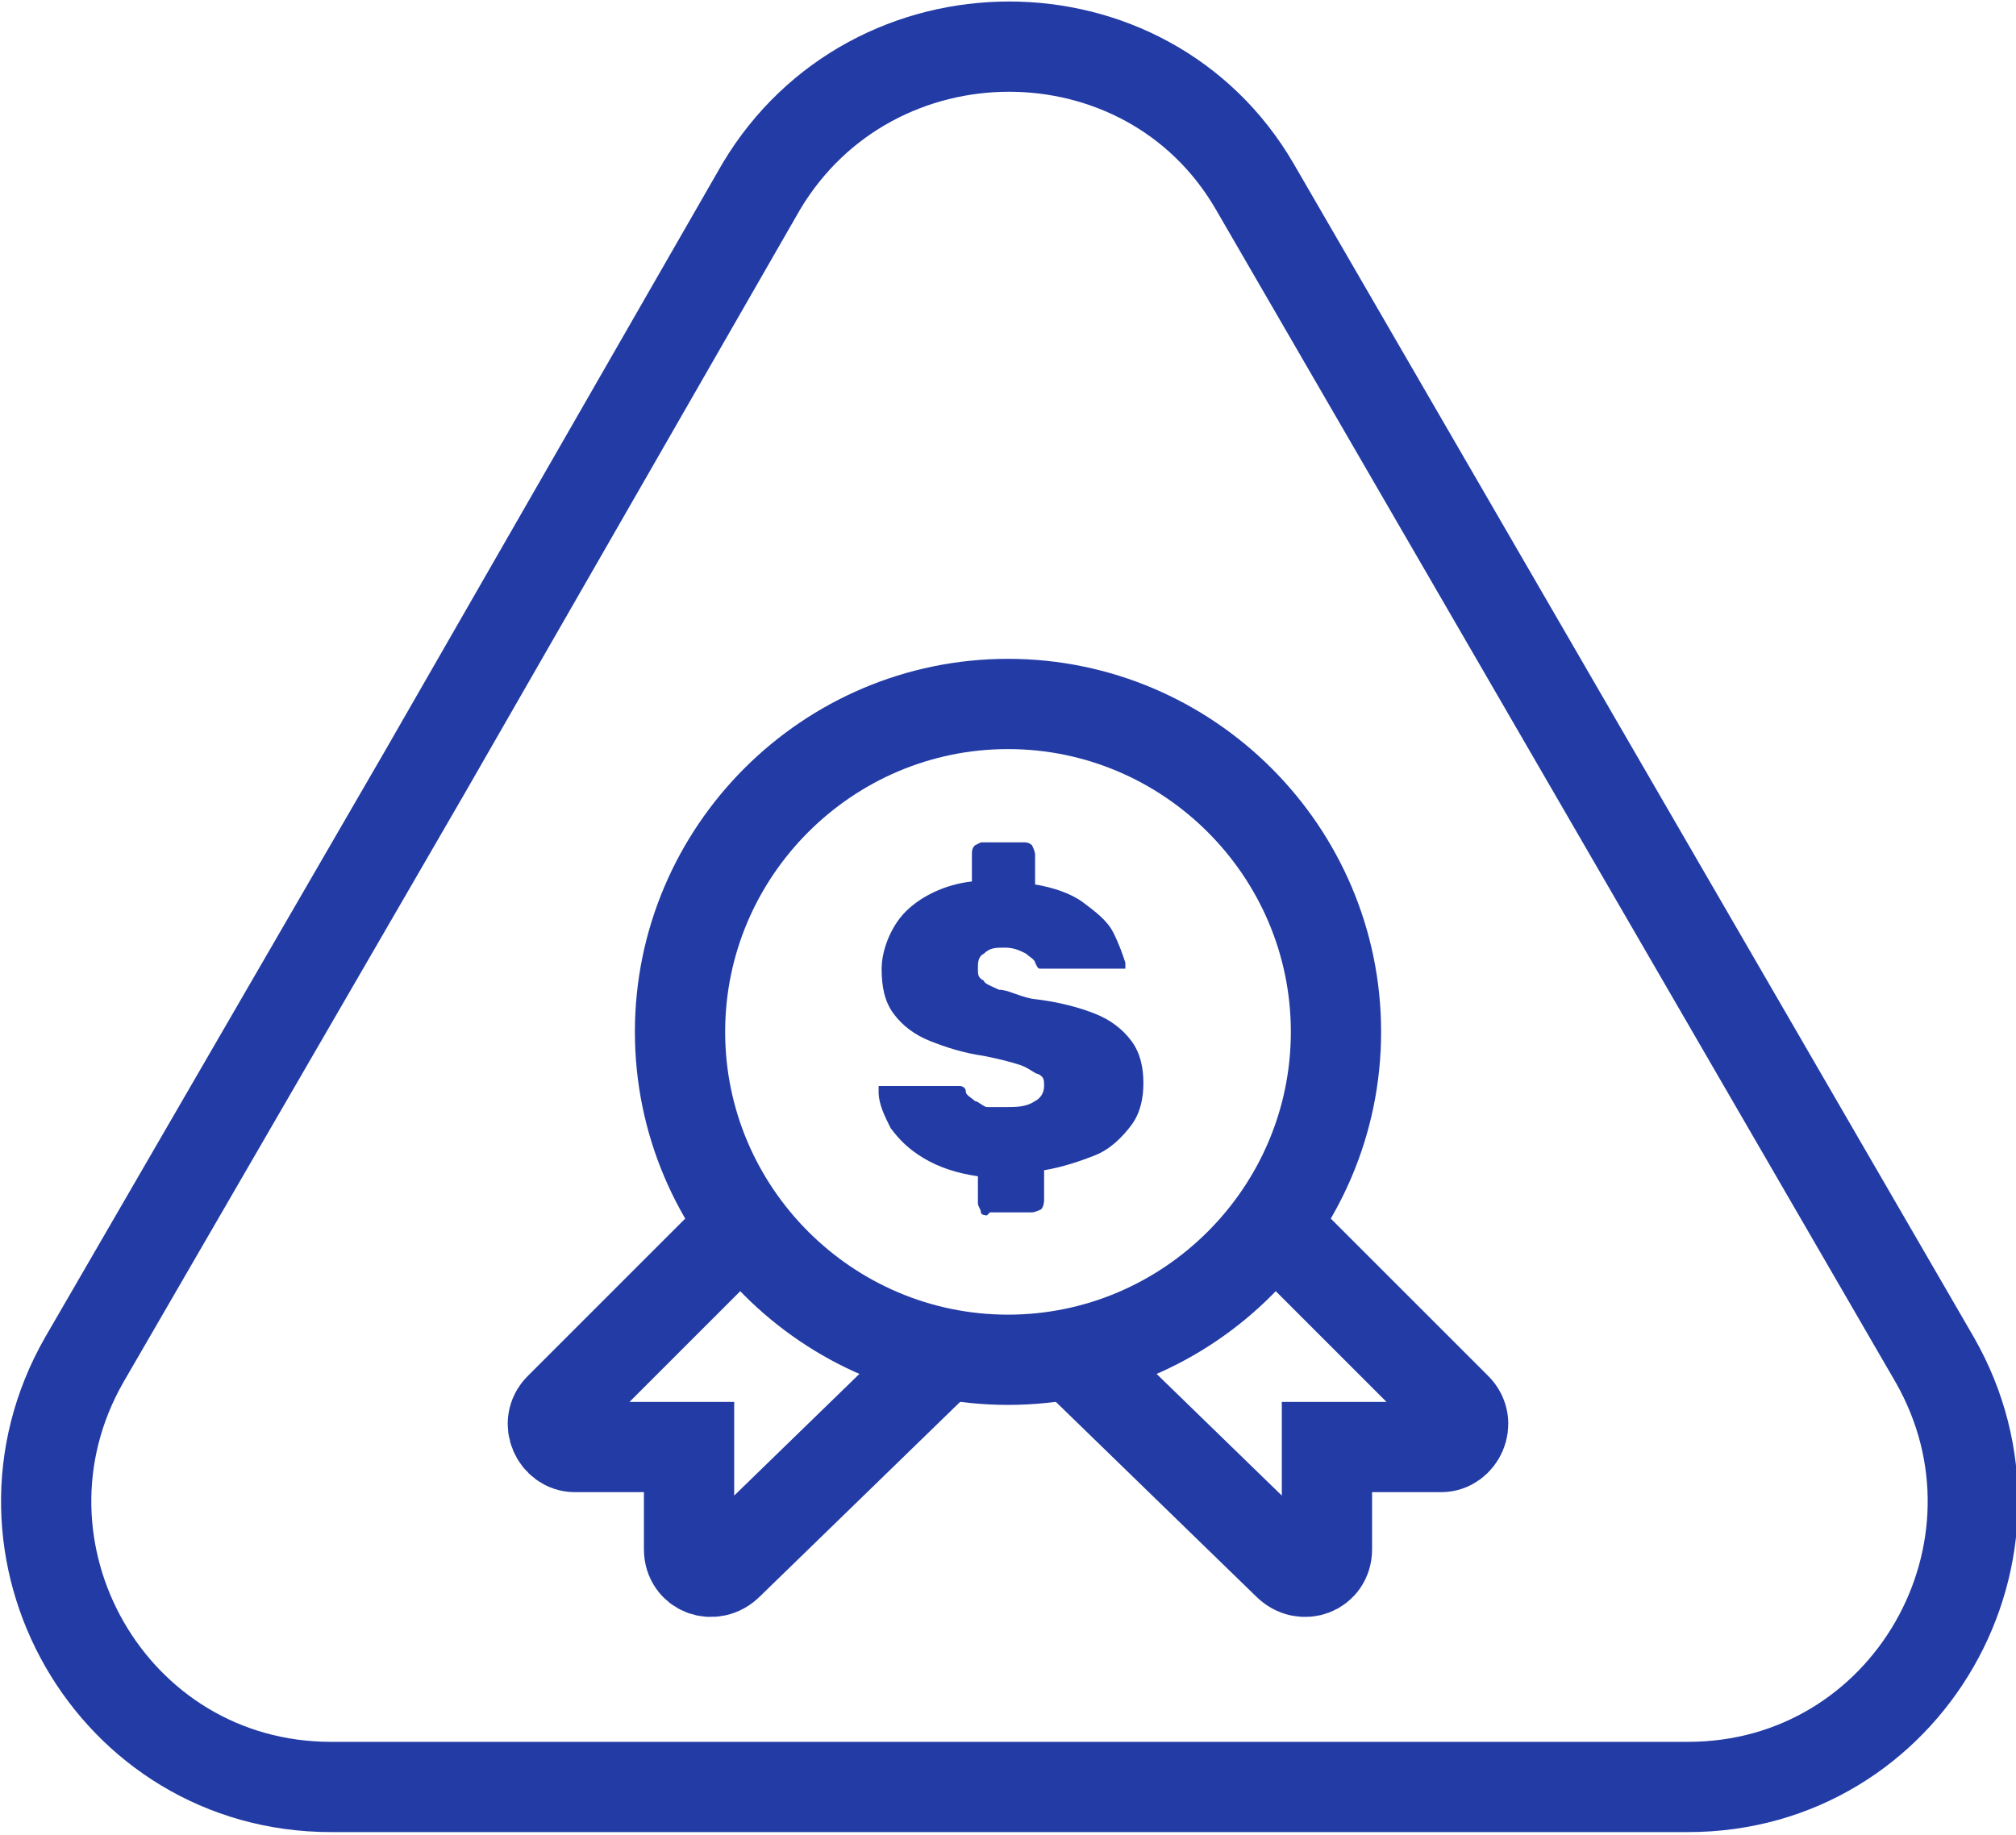
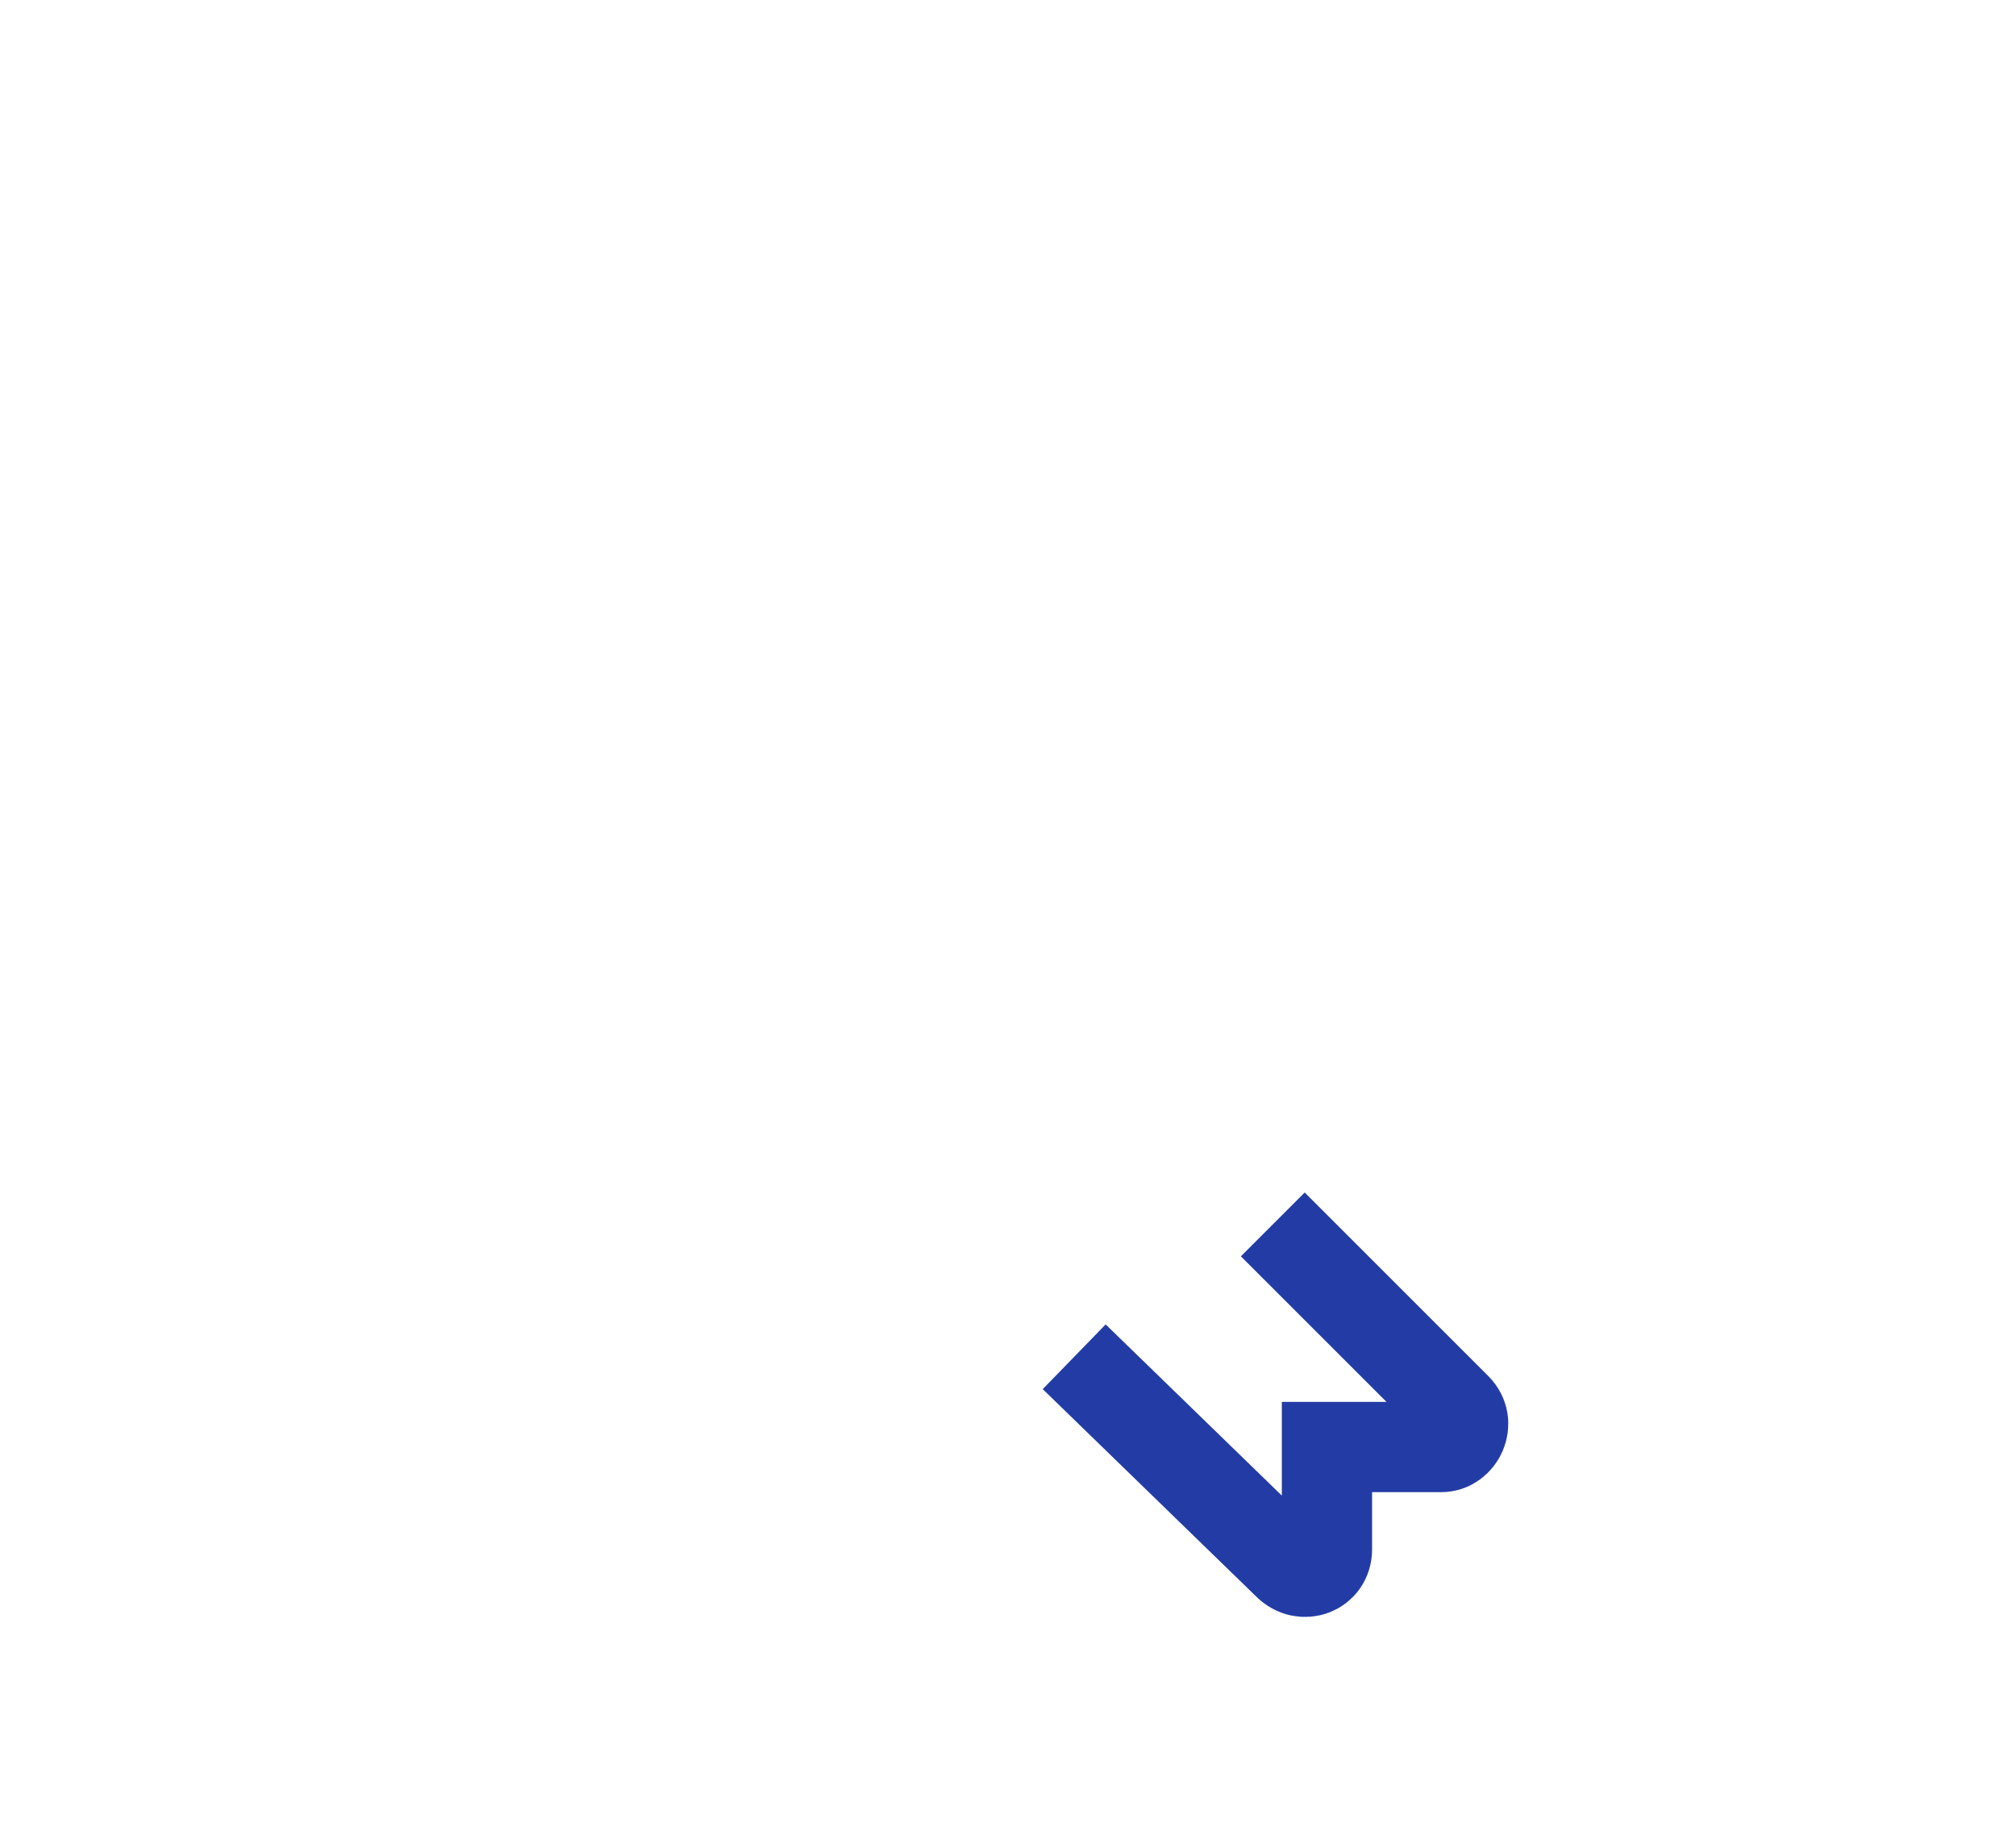
<svg xmlns="http://www.w3.org/2000/svg" id="_Слой_1" data-name="Слой 1" version="1.1" viewBox="0 0 67 61">
  <defs>
    <style> .cls-1 { fill: #233ca5; stroke-width: 0px; } .cls-2 { fill: none; stroke: #233ca5; stroke-miterlimit: 4.4; stroke-width: 3px; } </style>
  </defs>
  <g id="_Слой_1-2" data-name="Слой_1">
-     <path class="cls-2" d="M25.3,6.2C29,0,38.1,0,41.7,6.2l11.3,19.5,11.3,19.5c3.6,6.3-.9,14.2-8.2,14.2H11c-7.3,0-11.8-7.9-8.2-14.2l11.3-19.5L25.3,6.2h0Z" />
-     <path class="cls-2" d="M44.4,34.3c0,6-4.9,10.9-10.9,10.9s-10.9-4.9-10.9-10.9,4.9-10.9,10.9-10.9,10.9,4.9,10.9,10.9Z" />
-     <path class="cls-2" d="M24.7,40.7l-6.1,6.1c-.5.5-.1,1.3.5,1.3h3.8v3.4c0,.7.8,1,1.3.5l7.1-6.9" />
    <path class="cls-2" d="M42.3,40.7l6.1,6.1c.5.5.1,1.3-.5,1.3h-3.8v3.4c0,.7-.8,1-1.3.5l-7.1-6.9" />
-     <path class="cls-1" d="M32.8,40.4c0,0-.2,0-.2-.1s-.1-.2-.1-.3v-.9c-.7-.1-1.3-.3-1.8-.6-.5-.3-.8-.6-1.1-1-.2-.4-.4-.8-.4-1.2,0,0,0-.2,0-.2s.1,0,.2,0h2.2c.1,0,.2,0,.3,0,0,0,.2,0,.2.2,0,.1.2.2.3.3.1,0,.3.2.4.2s.4,0,.6,0c.4,0,.7,0,1-.2.2-.1.3-.3.3-.5s0-.3-.2-.4c-.1,0-.3-.2-.6-.3s-.7-.2-1.2-.3c-.7-.1-1.3-.3-1.8-.5-.5-.2-.9-.5-1.2-.9-.3-.4-.4-.9-.4-1.5s.3-1.4.8-1.9c.5-.5,1.3-.9,2.2-1v-.9c0-.1,0-.2.1-.3,0,0,.2-.1.2-.1h1.4c.1,0,.2,0,.3.1,0,0,.1.2.1.3v1c.6.1,1.2.3,1.6.6.4.3.8.6,1,1,.2.4.3.7.4,1,0,0,0,.2,0,.2,0,0-.1,0-.2,0h-2.3c-.1,0-.2,0-.3,0s-.1,0-.2-.2c0-.1-.2-.2-.3-.3-.2-.1-.4-.2-.7-.2s-.5,0-.7.2c-.2.1-.2.3-.2.5s0,.3.2.4c0,.1.3.2.5.3.3,0,.6.2,1.1.3.9.1,1.6.3,2.1.5.5.2.9.5,1.2.9s.4.9.4,1.4-.1,1-.4,1.4c-.3.4-.7.8-1.2,1s-1.1.4-1.7.5v1c0,0,0,.2-.1.3,0,0-.2.1-.3.1h-1.4,0Z" />
  </g>
</svg>